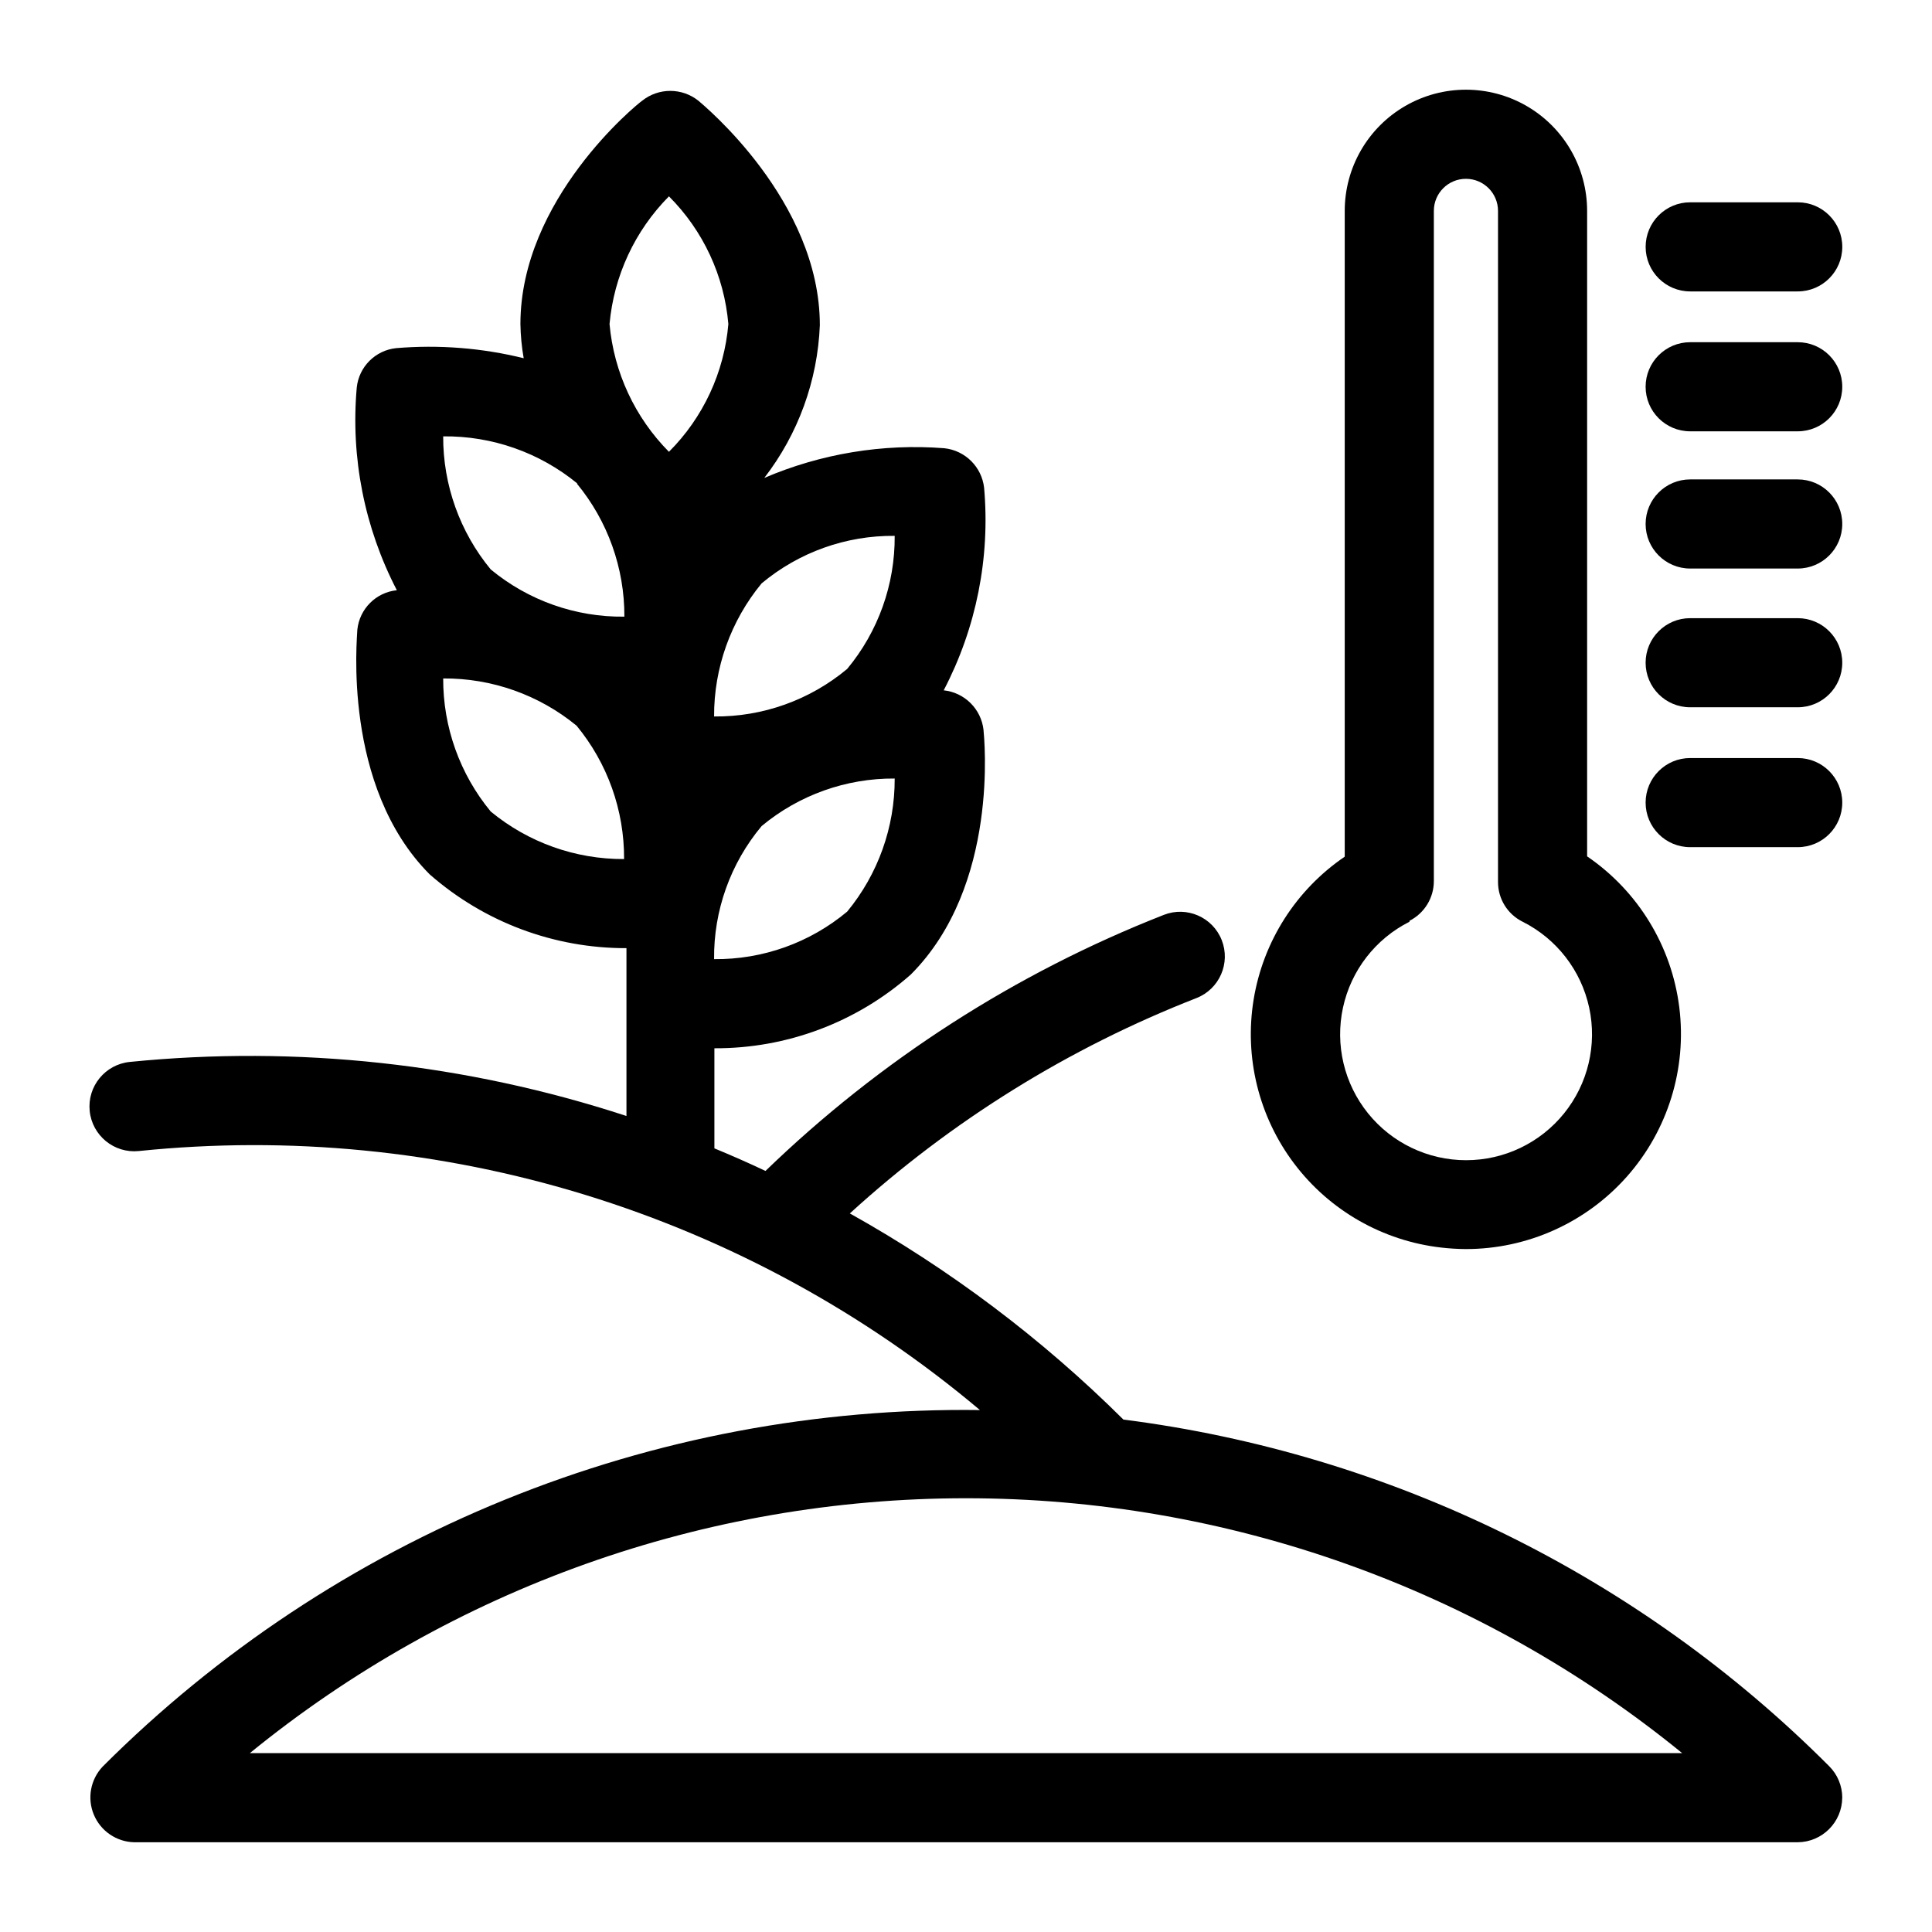
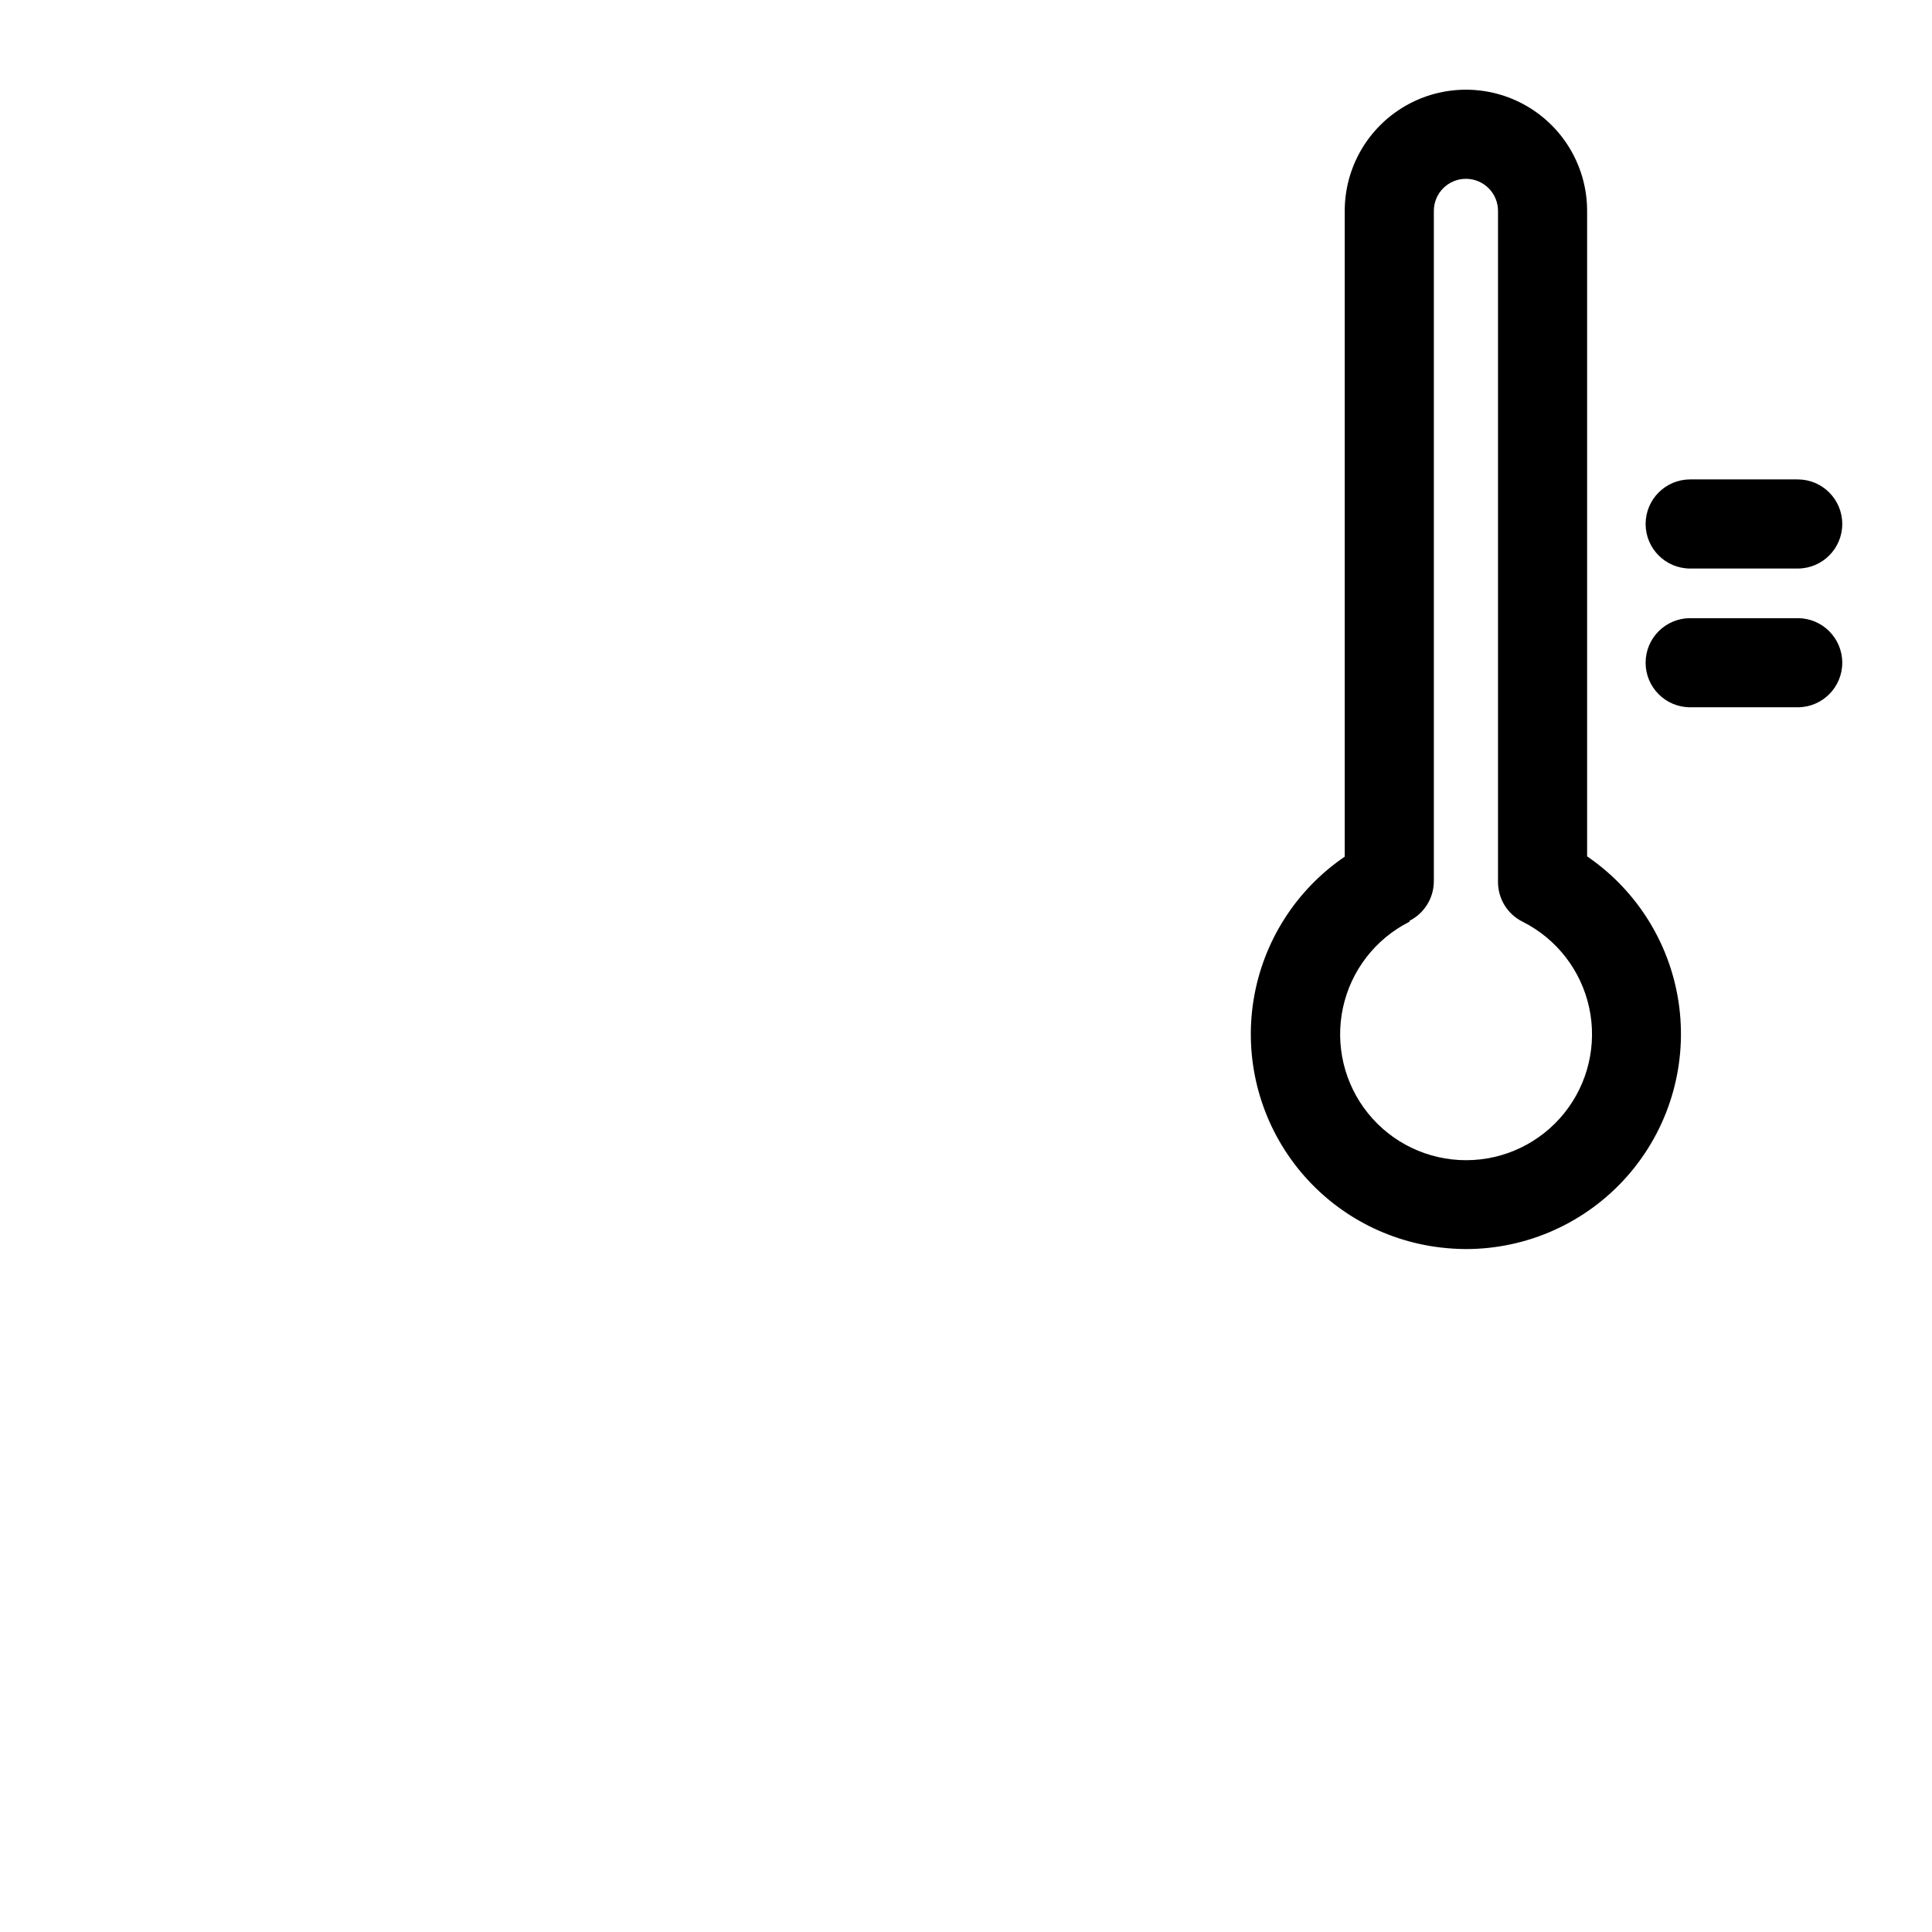
<svg xmlns="http://www.w3.org/2000/svg" fill="#000000" width="800px" height="800px" version="1.1" viewBox="144 144 512 512">
  <g>
-     <path d="m632.22 620.41c-0.004-3.129-1.25-6.133-3.465-8.344-50.426-50.523-116.23-82.84-187.04-91.867-21.566-21.426-45.957-39.805-72.5-54.629 26.855-24.508 58-43.852 91.867-57.074 6.086-2.391 9.082-9.262 6.691-15.352-2.391-6.086-9.266-9.082-15.352-6.691-39.324 15.426-75.203 38.488-105.56 67.859-4.488-2.125-8.973-4.094-13.539-5.984v-26.527c19.148 0.094 37.668-6.856 52.031-19.523 23.617-23.617 19.445-62.977 19.285-64.867h0.004c-0.633-5.527-5.016-9.879-10.551-10.469 8.629-16.504 12.344-35.137 10.707-53.688-0.633-5.527-5.016-9.879-10.551-10.469-16.301-1.266-32.668 1.438-47.703 7.871 8.984-11.633 14.129-25.773 14.723-40.461 0-33.062-30.938-58.41-32.195-59.512h-0.004c-4.356-3.461-10.52-3.461-14.875 0-1.496 1.023-32.277 26.133-32.277 59.195 0.051 3.035 0.34 6.062 0.867 9.055-11.039-2.723-22.445-3.625-33.773-2.676-5.527 0.566-9.902 4.938-10.469 10.469-1.637 18.543 2.051 37.168 10.629 53.688-5.531 0.566-9.902 4.938-10.473 10.469 0 1.73-4.172 41.484 19.207 64.867h0.004c14.414 12.633 32.941 19.574 52.109 19.52v44.48c-42.395-13.895-87.227-18.773-131.62-14.328-6.523 0.652-11.281 6.469-10.629 12.988 0.652 6.519 6.469 11.281 12.988 10.629 39.867-4.106 80.148-0.145 118.45 11.648 38.301 11.793 73.836 31.176 104.49 56.992-43.094-0.57-85.863 7.496-125.79 23.719-39.926 16.223-76.199 40.281-106.68 70.746-3.242 3.41-4.168 8.41-2.363 12.754 1.809 4.344 6.004 7.215 10.707 7.32h440.83c6.504-0.043 11.766-5.305 11.809-11.809zm-263.71-234.82c-9.887 8.258-22.391 12.723-35.27 12.594-0.129-12.879 4.34-25.383 12.598-35.266 9.898-8.23 22.391-12.691 35.266-12.598 0.047 12.867-4.41 25.344-12.594 35.27zm0-64.316c-9.887 8.258-22.391 12.727-35.27 12.598-0.047-12.867 4.41-25.344 12.598-35.27 9.883-8.258 22.387-12.723 35.266-12.594 0.094 12.875-4.367 25.367-12.594 35.266zm-47.234-125.24c9.078 9.07 14.656 21.062 15.746 33.848-1.09 12.789-6.668 24.777-15.746 33.852-9.027-9.109-14.594-21.078-15.742-33.852 1.148-12.77 6.715-24.742 15.742-33.848zm-24.402 76.121c8.188 9.926 12.641 22.402 12.594 35.266-12.918 0.156-25.469-4.281-35.422-12.516-8.188-9.926-12.645-22.402-12.598-35.266 12.965-0.145 25.562 4.289 35.582 12.516zm-22.828 86.906c-8.188-9.922-12.645-22.398-12.598-35.266 12.883-0.086 25.391 4.34 35.348 12.516 8.203 9.945 12.66 22.453 12.594 35.348-12.891 0.066-25.398-4.391-35.344-12.598zm315.75 249.54h-379.59c53.605-43.691 120.64-67.551 189.8-67.551 69.152 0 136.19 23.859 189.79 67.551z" />
    <path d="m525.95 474.62c2.144 0.246 4.301 0.379 6.457 0.395 16.355 0.02 31.93-6.988 42.766-19.242 10.832-12.25 15.879-28.566 13.859-44.797-2.023-16.23-10.918-30.809-24.43-40.031v-171.06c0-11.473-6.121-22.078-16.059-27.812-9.938-5.738-22.18-5.738-32.117 0-9.938 5.734-16.059 16.34-16.059 27.812v171.14c-12.883 8.77-21.605 22.434-24.133 37.812-2.527 15.375 1.359 31.117 10.754 43.551 9.398 12.43 23.48 20.465 38.961 22.23zm-8.422-86.594c3.969-2.016 6.465-6.094 6.457-10.547v-177.59c0-4.695 3.805-8.5 8.5-8.5s8.504 3.805 8.504 8.5v177.83c-0.016 4.477 2.519 8.57 6.531 10.551 9.016 4.535 15.496 12.902 17.629 22.766 2.133 9.863-0.312 20.16-6.648 28.012-6.336 7.856-15.887 12.418-25.977 12.418-10.09 0-19.641-4.562-25.977-12.418-6.336-7.852-8.777-18.148-6.644-28.012 2.129-9.863 8.609-18.23 17.625-22.766z" />
-     <path d="m591.92 221.23h28.496c6.523 0 11.809-5.289 11.809-11.809 0-6.523-5.285-11.809-11.809-11.809h-28.496c-6.519 0-11.809 5.285-11.809 11.809 0 6.519 5.289 11.809 11.809 11.809z" />
-     <path d="m620.41 234.69h-28.496c-6.519 0-11.809 5.285-11.809 11.805 0 6.523 5.289 11.809 11.809 11.809h28.496c6.523 0 11.809-5.285 11.809-11.809 0-6.519-5.285-11.805-11.809-11.805z" />
    <path d="m620.41 271.05h-28.496c-6.519 0-11.809 5.285-11.809 11.809 0 6.519 5.289 11.809 11.809 11.809h28.496c6.523 0 11.809-5.289 11.809-11.809 0-6.523-5.285-11.809-11.809-11.809z" />
    <path d="m620.41 307.82h-28.496c-6.519 0-11.809 5.289-11.809 11.809 0 6.523 5.289 11.809 11.809 11.809h28.496c6.523 0 11.809-5.285 11.809-11.809 0-6.519-5.285-11.809-11.809-11.809z" />
-     <path d="m620.41 344.89h-28.496c-6.519 0-11.809 5.285-11.809 11.809 0 6.519 5.289 11.809 11.809 11.809h28.496c6.523 0 11.809-5.289 11.809-11.809 0-6.523-5.285-11.809-11.809-11.809z" />
  </g>
</svg>